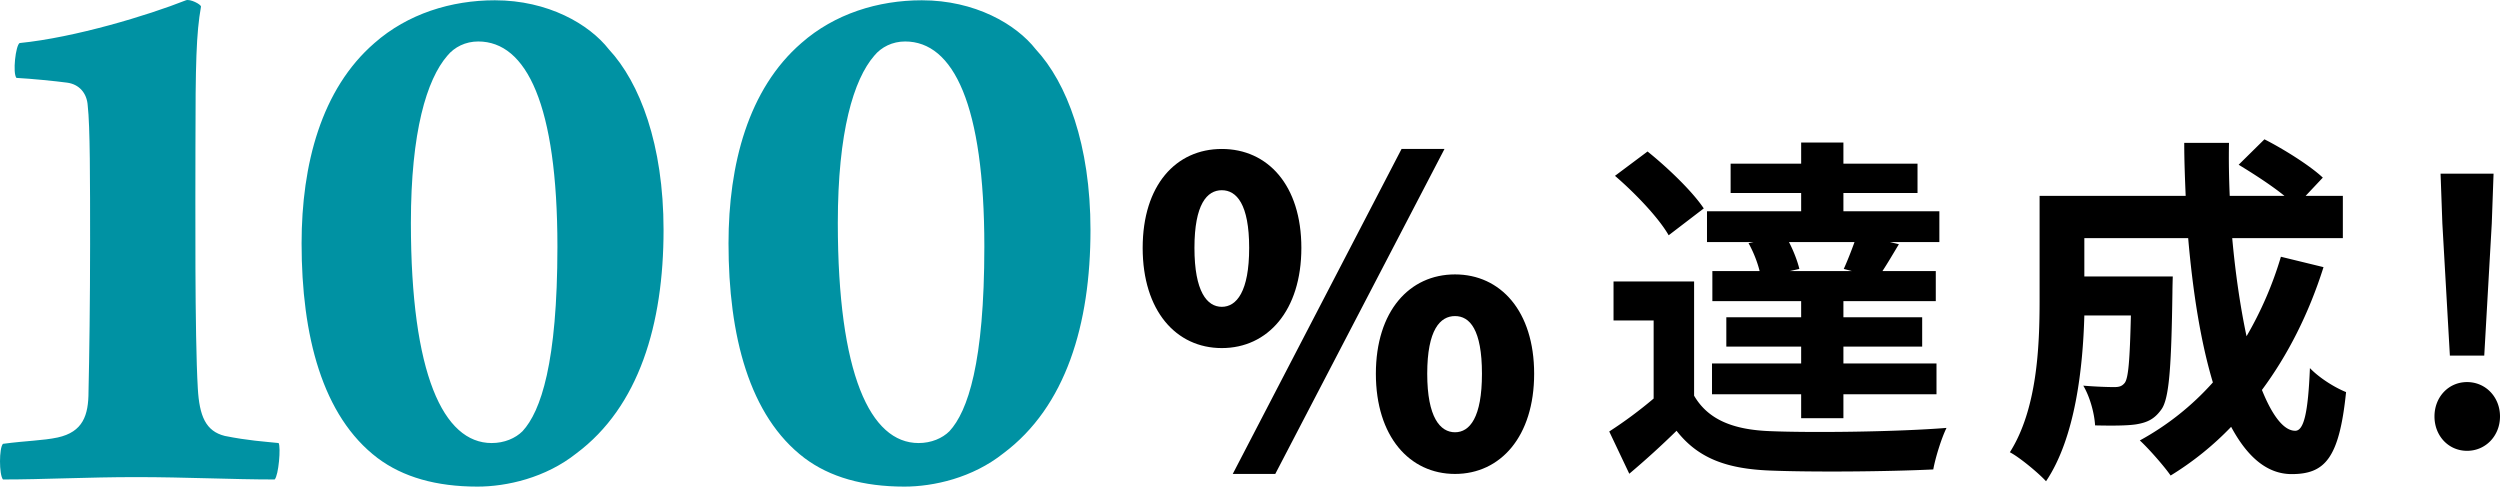
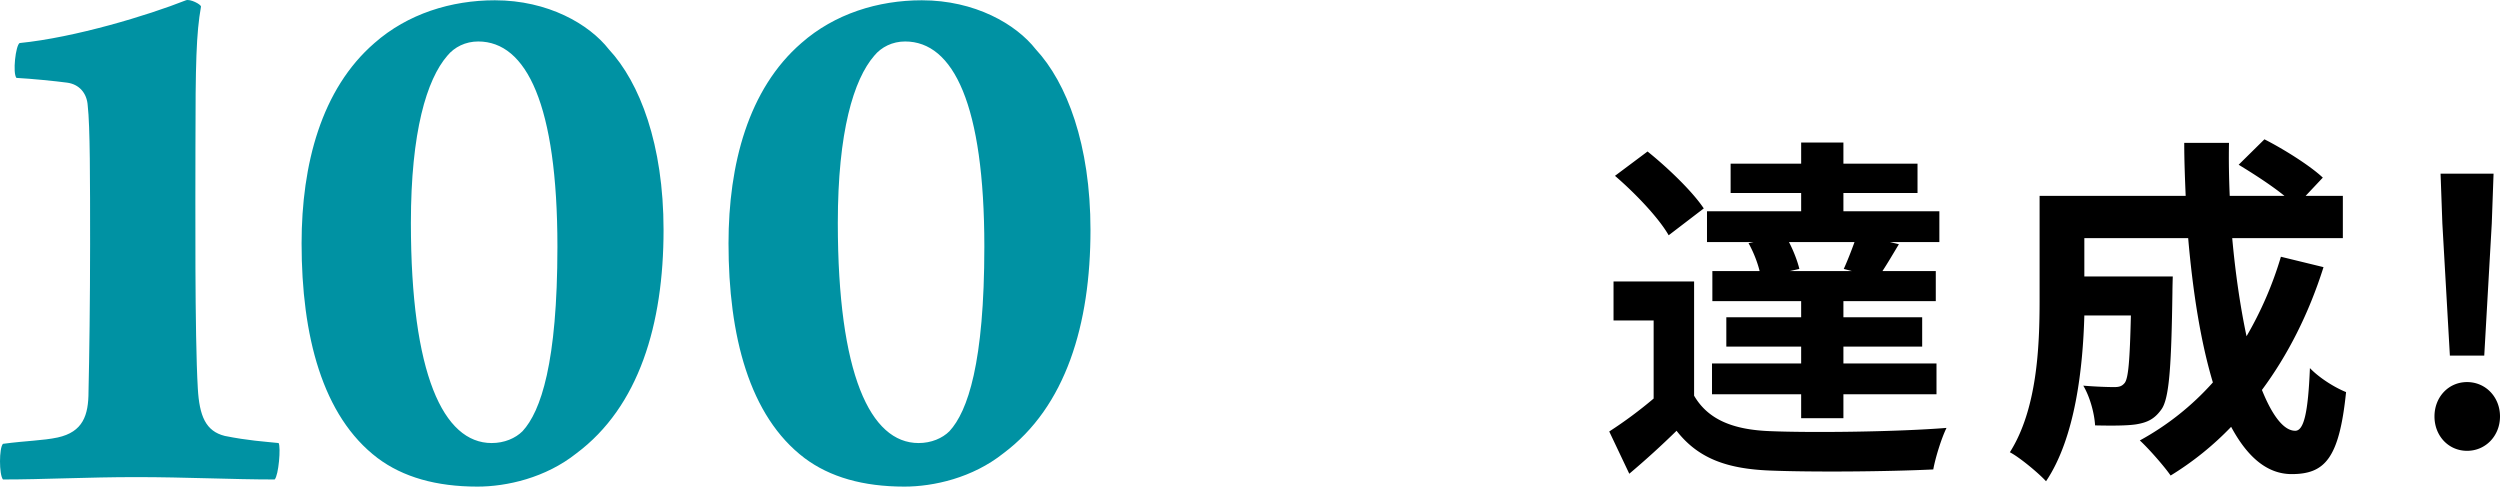
<svg xmlns="http://www.w3.org/2000/svg" id="_イヤー_2" data-name="レイヤー 2" viewBox="0 0 516.727 100.577">
  <defs>
    <style>.cls-1 {
        fill: #0092a3;
      }</style>
  </defs>
  <g id="_業" data-name="作業">
-     <path d="M56.767 99.103c-8.84 0-18.336-.49-28.65-.49-9.986 0-19.154.49-27.503.49-.819-.982-.819-6.548 0-7.367 4.911-.655 8.185-.655 11.296-1.31 5.239-1.145 6.385-4.583 6.385-9.495.164-6.875.327-19.154.327-30.45 0-13.26 0-24.393-.491-28.65-.164-2.619-1.8-4.42-4.256-4.747-2.456-.327-7.368-.819-10.478-.983-.818-.981-.163-6.711.655-7.203 11.46-1.146 26.521-5.73 34.38-8.84.818-.328 3.11.818 3.11 1.31-.982 5.566-1.146 11.623-1.146 28.977 0 11.623-.164 38.8.49 49.932.328 5.73 1.638 8.84 5.567 9.823 4.911.982 8.022 1.146 11.132 1.473.492.819 0 6.712-.818 7.53zM125.855 10.208c6.384 6.876 11.295 19.645 11.295 37.326 0 19.482-5.074 36.508-18.008 46.167-6.385 5.075-14.406 6.876-20.464 6.876-8.512 0-15.388-1.965-20.627-5.894-11.46-8.676-15.716-25.375-15.716-44.366 0-16.37 4.092-31.923 15.061-41.419 6.876-6.057 15.88-8.84 24.884-8.84 10.969 0 19.482 4.911 23.574 10.15zm-33.398 1.31c-4.256 4.911-7.53 15.716-7.53 34.543 0 31.269 6.712 45.512 16.698 45.512 2.62 0 4.911-.983 6.385-2.456 3.765-4.093 7.203-14.079 7.203-38.145 0-29.304-6.385-42.4-16.371-42.4-2.62 0-4.911 1.145-6.385 2.946zM214.097 10.208c6.384 6.876 11.296 19.645 11.296 37.326 0 19.482-5.075 36.508-18.009 46.167-6.384 5.075-14.406 6.876-20.464 6.876-8.512 0-15.388-1.965-20.627-5.894-11.46-8.676-15.716-25.375-15.716-44.366 0-16.37 4.093-31.923 15.061-41.419 6.876-6.057 15.88-8.84 24.884-8.84 10.969 0 19.482 4.911 23.575 10.15zm-33.398 1.31c-4.256 4.911-7.53 15.716-7.53 34.543 0 31.269 6.712 45.512 16.698 45.512 2.62 0 4.912-.983 6.385-2.456 3.765-4.093 7.203-14.079 7.203-38.145 0-29.304-6.384-42.4-16.371-42.4-2.62 0-4.911 1.145-6.385 2.946z" class="cls-1" />
-     <path d="M236.18 51.237c0-12.964 6.873-20.447 16.357-20.447s16.443 7.483 16.443 20.447-6.96 20.707-16.443 20.707-16.358-7.744-16.358-20.707zm22.012 0c0-9.049-2.61-11.92-5.655-11.92s-5.656 2.871-5.656 11.92 2.61 12.18 5.656 12.18 5.655-3.131 5.655-12.18zm31.496-20.447h8.875L263.586 97.96h-8.788l34.89-67.169zm-5.308 46.461c0-12.964 6.96-20.533 16.357-20.533s16.358 7.57 16.358 20.533-6.96 20.708-16.358 20.708-16.357-7.744-16.357-20.708zm21.926 0c0-9.135-2.523-11.92-5.569-11.92s-5.742 2.785-5.742 11.92c0 9.05 2.697 12.094 5.742 12.094s5.569-3.045 5.569-12.094z" />
+     <path d="M56.767 99.103c-8.84 0-18.336-.49-28.65-.49-9.986 0-19.154.49-27.503.49-.819-.982-.819-6.548 0-7.367 4.911-.655 8.185-.655 11.296-1.31 5.239-1.145 6.385-4.583 6.385-9.495.164-6.875.327-19.154.327-30.45 0-13.26 0-24.393-.491-28.65-.164-2.619-1.8-4.42-4.256-4.747-2.456-.327-7.368-.819-10.478-.983-.818-.981-.163-6.711.655-7.203 11.46-1.146 26.521-5.73 34.38-8.84.818-.328 3.11.818 3.11 1.31-.982 5.566-1.146 11.623-1.146 28.977 0 11.623-.164 38.8.49 49.932.328 5.73 1.638 8.84 5.567 9.823 4.911.982 8.022 1.146 11.132 1.473.492.819 0 6.712-.818 7.53zM125.855 10.208c6.384 6.876 11.295 19.645 11.295 37.326 0 19.482-5.074 36.508-18.008 46.167-6.385 5.075-14.406 6.876-20.464 6.876-8.512 0-15.388-1.965-20.627-5.894-11.46-8.676-15.716-25.375-15.716-44.366 0-16.37 4.092-31.923 15.061-41.419 6.876-6.057 15.88-8.84 24.884-8.84 10.969 0 19.482 4.911 23.574 10.15zm-33.398 1.31c-4.256 4.911-7.53 15.716-7.53 34.543 0 31.269 6.712 45.512 16.698 45.512 2.62 0 4.911-.983 6.385-2.456 3.765-4.093 7.203-14.079 7.203-38.145 0-29.304-6.385-42.4-16.371-42.4-2.62 0-4.911 1.145-6.385 2.946zM214.097 10.208c6.384 6.876 11.296 19.645 11.296 37.326 0 19.482-5.075 36.508-18.009 46.167-6.384 5.075-14.406 6.876-20.464 6.876-8.512 0-15.388-1.965-20.627-5.894-11.46-8.676-15.716-25.375-15.716-44.366 0-16.37 4.093-31.923 15.061-41.419 6.876-6.057 15.88-8.84 24.884-8.84 10.969 0 19.482 4.911 23.575 10.15zm-33.398 1.31c-4.256 4.911-7.53 15.716-7.53 34.543 0 31.269 6.712 45.512 16.698 45.512 2.62 0 4.912-.983 6.385-2.456 3.765-4.093 7.203-14.079 7.203-38.145 0-29.304-6.384-42.4-16.371-42.4-2.62 0-4.911 1.145-6.385 2.946" class="cls-1" />
    <g>
      <path d="M350.154 81.784c2.886 4.958 8.067 7.03 15.615 7.326 8.88.37 26.346.148 36.56-.666-1.037 2.073-2.296 6.143-2.74 8.585-9.176.444-24.865.592-33.894.222-8.806-.37-14.727-2.516-19.167-8.214a176.751 176.751 0 0 1-9.77 8.88l-4.143-8.732a88.836 88.836 0 0 0 9.177-6.809V66.243h-8.29v-8.067h16.652v23.608zM344.9 48.629c-2.072-3.626-6.956-8.732-11.1-12.284l6.734-5.033c4.145 3.33 9.251 8.215 11.62 11.767l-7.254 5.55zm17.54 1.407h-9.62V43.67h19.462v-3.774h-14.579v-6.069h14.58v-4.366h8.733v4.366h15.318v6.069h-15.318v3.774h19.833v6.365h-10.213l1.85.444c-1.258 2.072-2.368 3.996-3.404 5.55h11.027v6.216h-19.093v3.33h16.28v6.069h-16.28v3.478h19.24v6.365h-19.24v4.958h-8.734v-4.958h-18.426v-6.365h18.426v-3.478h-15.466v-6.068h15.466v-3.33H353.93V56.03h9.768c-.444-1.85-1.332-4.07-2.293-5.772l1.035-.223zm18.649 5.55c.74-1.628 1.555-3.7 2.22-5.55h-13.542c.961 1.85 1.776 3.996 2.145 5.55l-1.998.444h12.877l-1.702-.444zM480.249 55.216c-3.034 9.62-7.4 18.205-12.729 25.383 2.147 5.33 4.515 8.438 6.883 8.438 1.776 0 2.664-3.701 3.034-12.952 1.998 2.073 5.106 3.997 7.474 4.959-1.405 13.69-4.366 16.947-11.248 16.947-5.18 0-9.25-3.7-12.507-9.769a62.731 62.731 0 0 1-12.507 10.065c-1.332-1.924-4.514-5.55-6.365-7.252a56.53 56.53 0 0 0 15.098-11.99c-2.517-8.362-4.145-18.723-5.106-29.823h-21.462v7.918h18.279s-.073 2.294-.073 3.33c-.223 15.542-.666 22.128-2.368 24.274-1.407 1.924-2.887 2.59-5.107 2.96-1.925.297-5.106.297-8.51.222-.149-2.59-1.11-5.994-2.443-8.214 2.664.222 5.18.296 6.364.296 1.036 0 1.628-.148 2.221-.888.74-1.036 1.036-4.589 1.258-13.913h-9.621c-.296 10.805-1.85 25.235-7.918 34.264-1.555-1.702-5.477-4.958-7.475-5.994 5.624-8.88 6.143-21.758 6.143-31.378v-21.61h30.193c-.147-3.626-.296-7.253-.296-10.953h9.251c-.074 3.7 0 7.327.149 10.953h11.322c-2.738-2.22-6.439-4.588-9.473-6.438l5.328-5.255c4.07 2.072 9.473 5.476 12.064 7.919l-3.553 3.774h7.696v8.733h-22.867c.666 7.4 1.702 14.357 2.96 20.277a74.853 74.853 0 0 0 7.105-16.43l8.806 2.147zM503.185 86.076c0-3.996 2.886-7.104 6.735-7.104s6.808 3.108 6.808 7.104-2.96 7.104-6.808 7.104-6.735-3.108-6.735-7.104zm1.628-39.889-.37-10.286h10.953l-.37 10.286-1.554 27.308h-7.105l-1.554-27.308z" />
    </g>
  </g>
</svg>